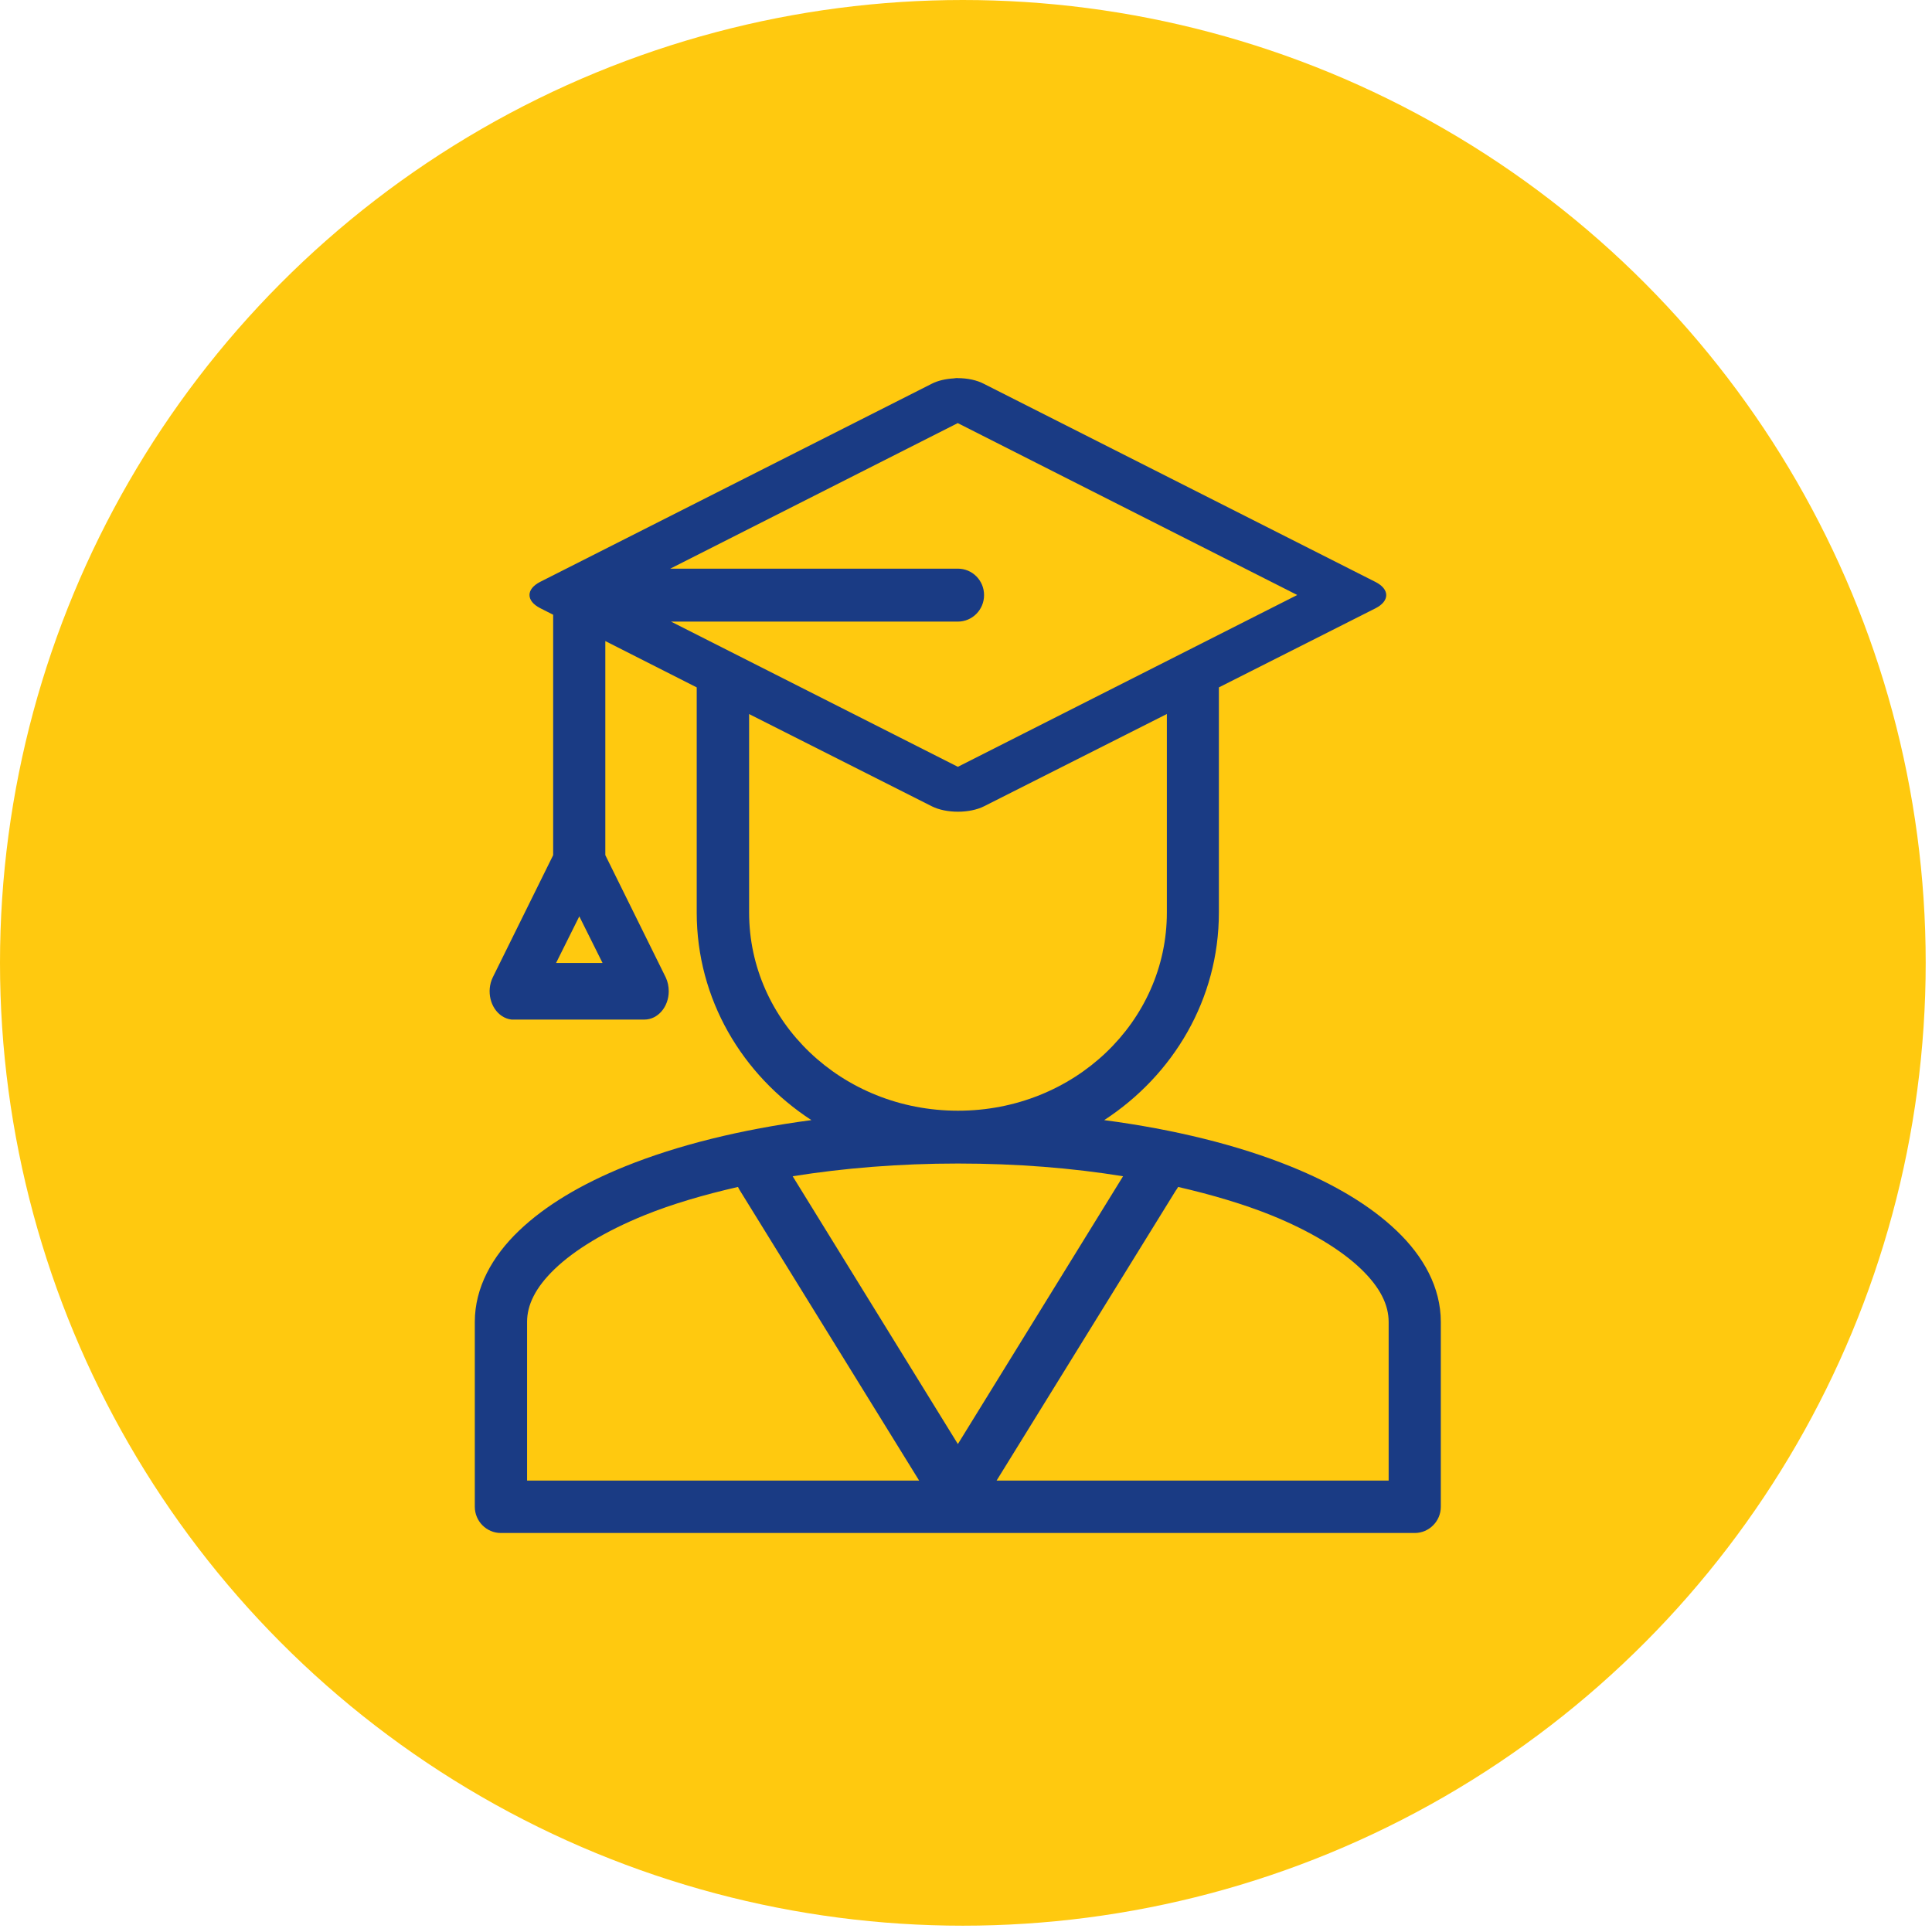
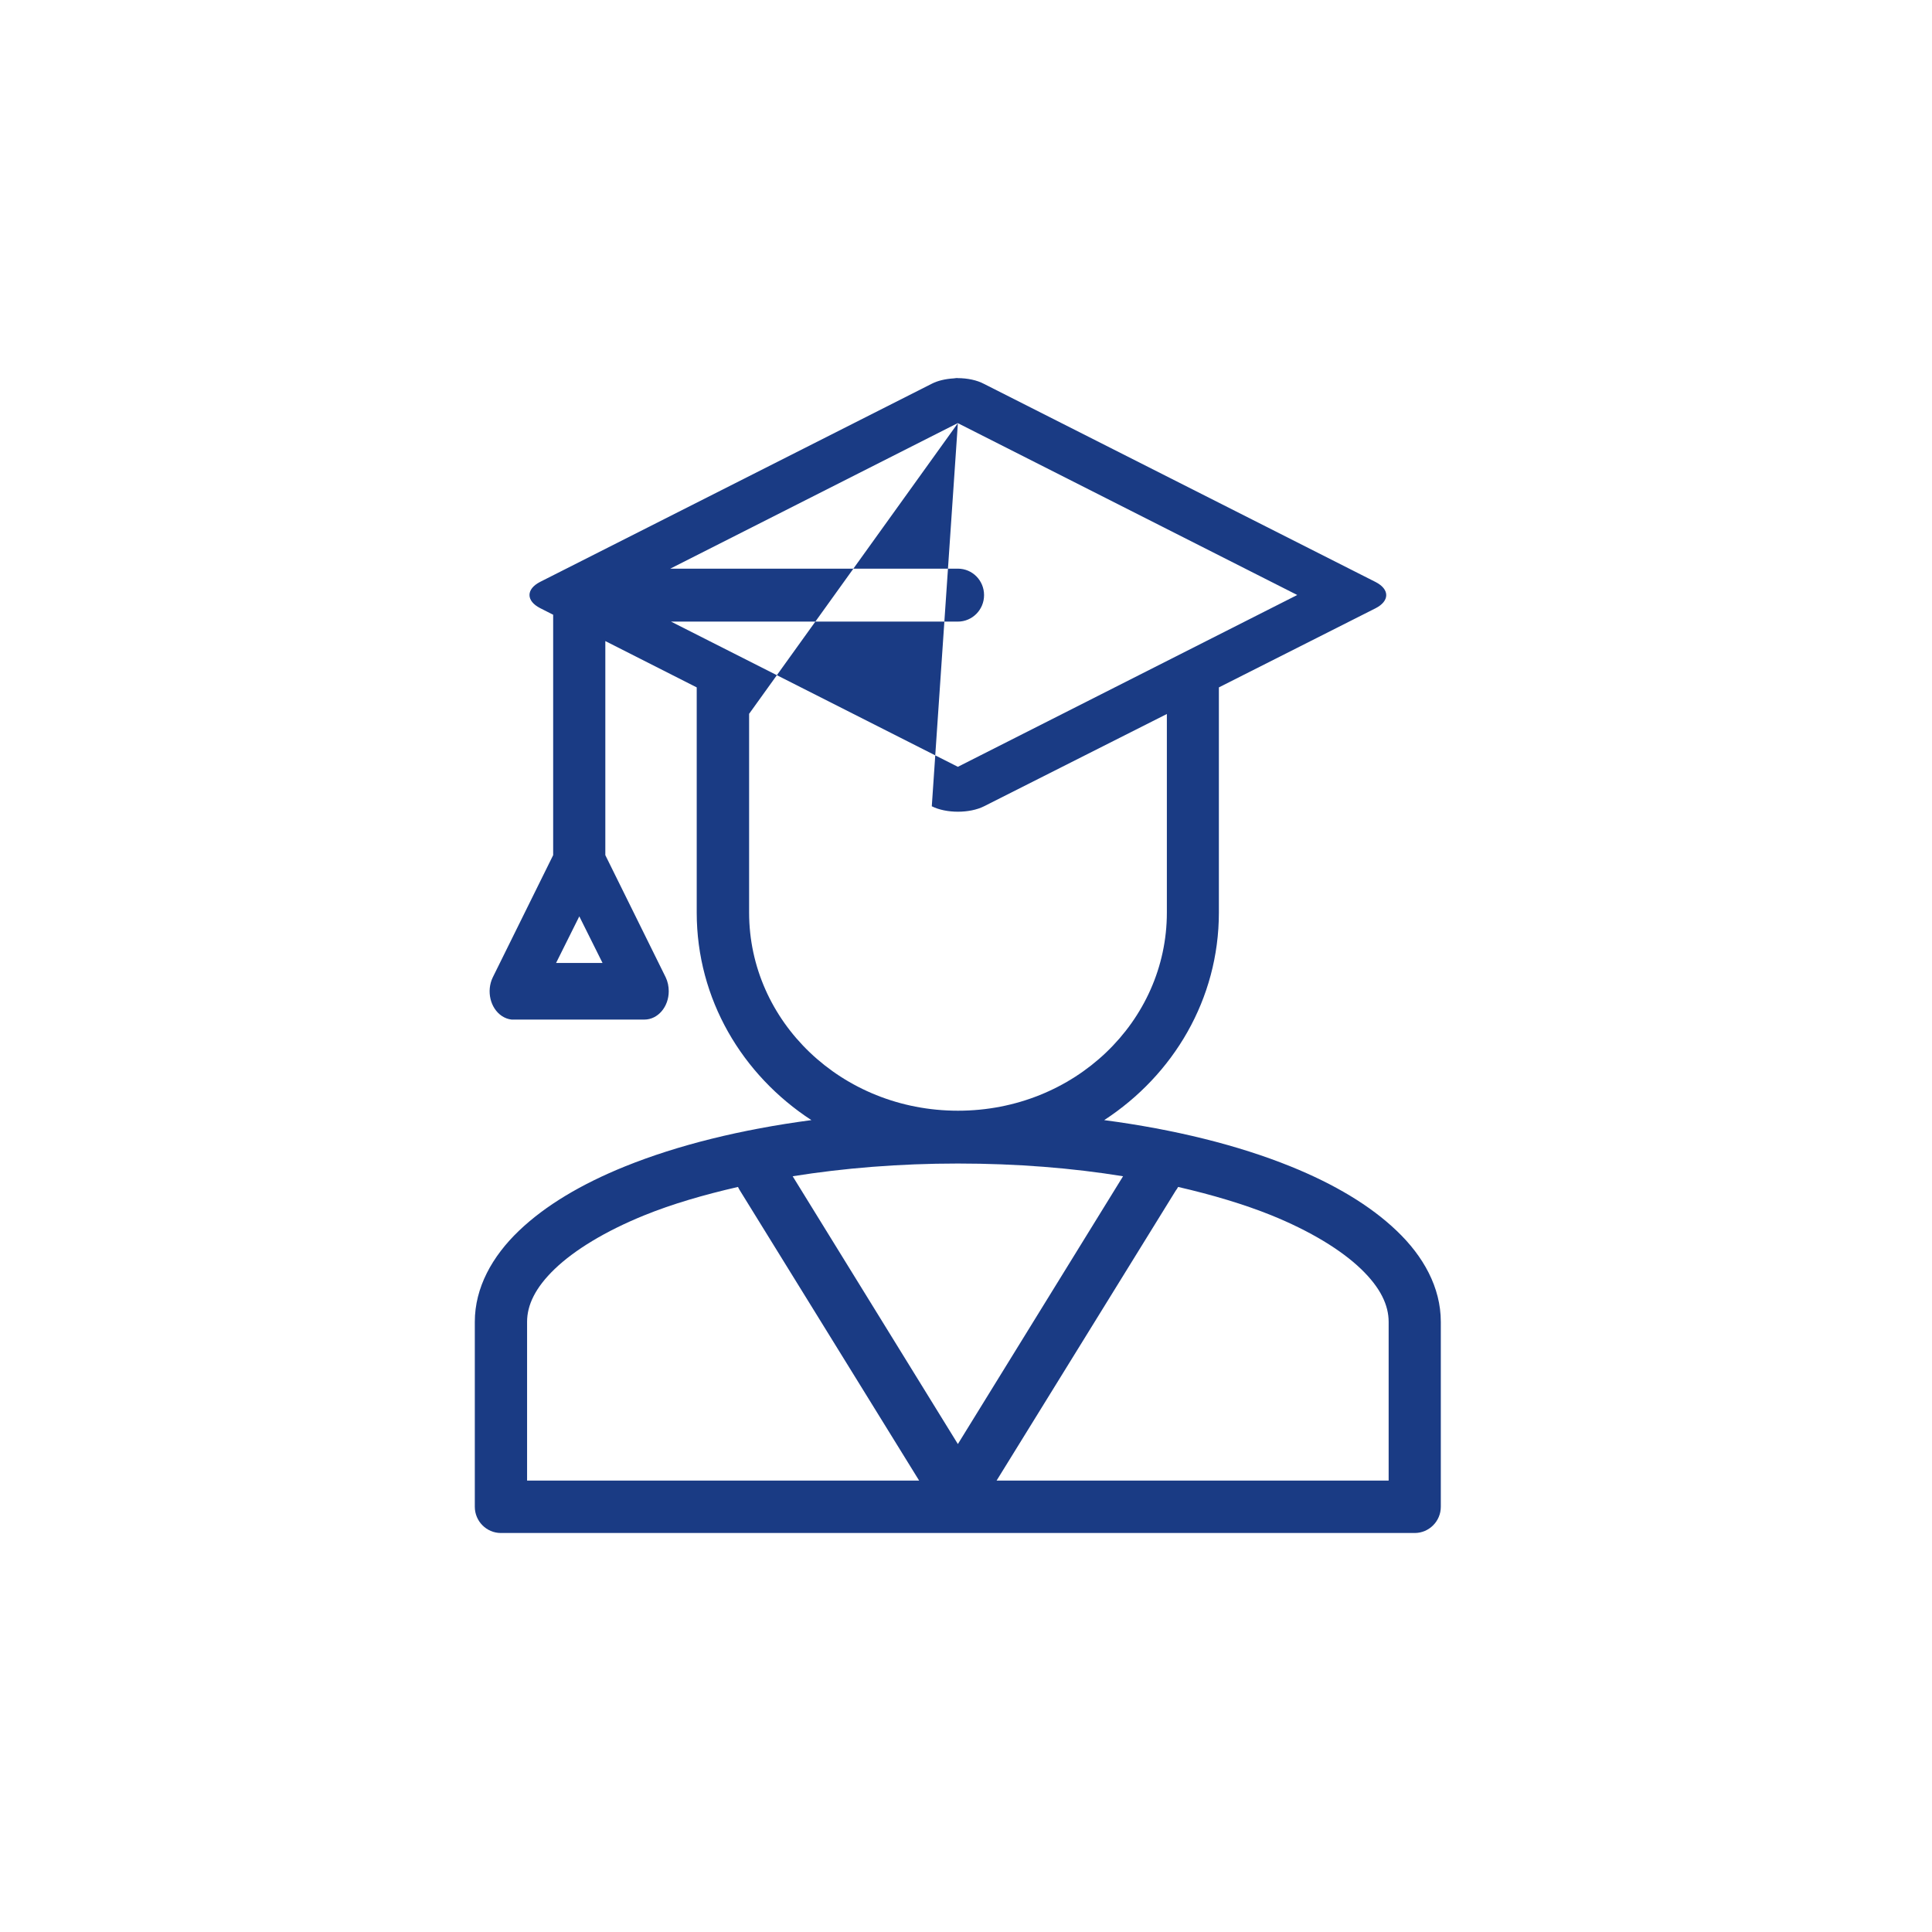
<svg xmlns="http://www.w3.org/2000/svg" width="92" height="92" viewBox="0 0 92 92" fill="none">
-   <circle cx="45.85" cy="45.85" r="45.85" fill="#FFC90F" />
-   <path d="M45.595 18C45.534 18 45.48 18.012 45.42 18.018C45.022 18.042 44.654 18.127 44.371 18.273L25.72 27.709C25.045 28.055 25.045 28.612 25.72 28.958L26.341 29.273V40.721L23.466 46.539C23.152 47.188 23.345 48.012 23.9 48.382C24.038 48.473 24.195 48.533 24.358 48.551C24.394 48.551 24.436 48.551 24.472 48.551H30.687C31.326 48.551 31.845 47.946 31.845 47.2C31.845 46.97 31.796 46.739 31.7 46.539L28.825 40.721V30.527L33.177 32.733C33.177 32.733 33.177 32.745 33.177 32.752V43.455C33.177 47.582 35.347 51.194 38.638 53.339C35.287 53.782 32.261 54.533 29.759 55.545C27.691 56.382 25.973 57.4 24.707 58.612C23.442 59.824 22.61 61.309 22.61 62.946V71.751C22.61 72.442 23.17 73 23.851 73H67.368C68.049 73 68.61 72.442 68.61 71.751V62.946C68.61 61.303 67.778 59.818 66.512 58.612C65.246 57.4 63.528 56.382 61.46 55.545C58.959 54.533 55.933 53.782 52.581 53.339C55.872 51.194 58.042 47.582 58.042 43.455V32.752C58.042 32.752 58.042 32.739 58.042 32.733L65.505 28.964C66.18 28.618 66.18 28.061 65.505 27.715L46.854 18.279C46.523 18.103 46.071 18.006 45.595 18.006V18ZM45.613 20.151L61.774 28.333L45.613 36.515L31.953 29.6H45.613C46.3 29.6 46.86 29.036 46.86 28.339C46.86 27.642 46.306 27.079 45.613 27.079H31.917L45.613 20.145V20.151ZM35.666 34L44.371 38.394C45.058 38.739 46.173 38.739 46.86 38.394L55.565 34V43.455C55.565 48.642 51.164 52.891 45.619 52.891C40.073 52.891 35.672 48.642 35.672 43.455V34H35.666ZM27.583 43.63L28.692 45.855H26.48L27.589 43.63H27.583ZM45.613 55.406C48.404 55.406 51.056 55.618 53.479 56.012L45.613 68.764L37.746 56.012C40.175 55.624 42.822 55.406 45.613 55.406ZM35.142 56.521C35.172 56.582 35.202 56.642 35.238 56.697L43.768 70.503H25.099V62.946C25.099 62.151 25.485 61.321 26.419 60.424C27.354 59.527 28.825 58.624 30.693 57.867C31.995 57.339 33.502 56.897 35.142 56.521ZM56.101 56.521C57.735 56.897 59.236 57.346 60.532 57.867C62.401 58.624 63.872 59.527 64.806 60.424C65.74 61.321 66.126 62.151 66.126 62.946V70.503H47.457L55.987 56.697C56.029 56.642 56.071 56.582 56.101 56.521Z" fill="#1A3B84" />
+   <path d="M45.595 18C45.534 18 45.48 18.012 45.42 18.018C45.022 18.042 44.654 18.127 44.371 18.273L25.72 27.709C25.045 28.055 25.045 28.612 25.72 28.958L26.341 29.273V40.721L23.466 46.539C23.152 47.188 23.345 48.012 23.9 48.382C24.038 48.473 24.195 48.533 24.358 48.551C24.394 48.551 24.436 48.551 24.472 48.551H30.687C31.326 48.551 31.845 47.946 31.845 47.2C31.845 46.97 31.796 46.739 31.7 46.539L28.825 40.721V30.527L33.177 32.733C33.177 32.733 33.177 32.745 33.177 32.752V43.455C33.177 47.582 35.347 51.194 38.638 53.339C35.287 53.782 32.261 54.533 29.759 55.545C27.691 56.382 25.973 57.4 24.707 58.612C23.442 59.824 22.61 61.309 22.61 62.946V71.751C22.61 72.442 23.17 73 23.851 73H67.368C68.049 73 68.61 72.442 68.61 71.751V62.946C68.61 61.303 67.778 59.818 66.512 58.612C65.246 57.4 63.528 56.382 61.46 55.545C58.959 54.533 55.933 53.782 52.581 53.339C55.872 51.194 58.042 47.582 58.042 43.455V32.752C58.042 32.752 58.042 32.739 58.042 32.733L65.505 28.964C66.18 28.618 66.18 28.061 65.505 27.715L46.854 18.279C46.523 18.103 46.071 18.006 45.595 18.006V18ZM45.613 20.151L61.774 28.333L45.613 36.515L31.953 29.6H45.613C46.3 29.6 46.86 29.036 46.86 28.339C46.86 27.642 46.306 27.079 45.613 27.079H31.917L45.613 20.145V20.151ZL44.371 38.394C45.058 38.739 46.173 38.739 46.86 38.394L55.565 34V43.455C55.565 48.642 51.164 52.891 45.619 52.891C40.073 52.891 35.672 48.642 35.672 43.455V34H35.666ZM27.583 43.63L28.692 45.855H26.48L27.589 43.63H27.583ZM45.613 55.406C48.404 55.406 51.056 55.618 53.479 56.012L45.613 68.764L37.746 56.012C40.175 55.624 42.822 55.406 45.613 55.406ZM35.142 56.521C35.172 56.582 35.202 56.642 35.238 56.697L43.768 70.503H25.099V62.946C25.099 62.151 25.485 61.321 26.419 60.424C27.354 59.527 28.825 58.624 30.693 57.867C31.995 57.339 33.502 56.897 35.142 56.521ZM56.101 56.521C57.735 56.897 59.236 57.346 60.532 57.867C62.401 58.624 63.872 59.527 64.806 60.424C65.74 61.321 66.126 62.151 66.126 62.946V70.503H47.457L55.987 56.697C56.029 56.642 56.071 56.582 56.101 56.521Z" fill="#1A3B84" />
</svg>